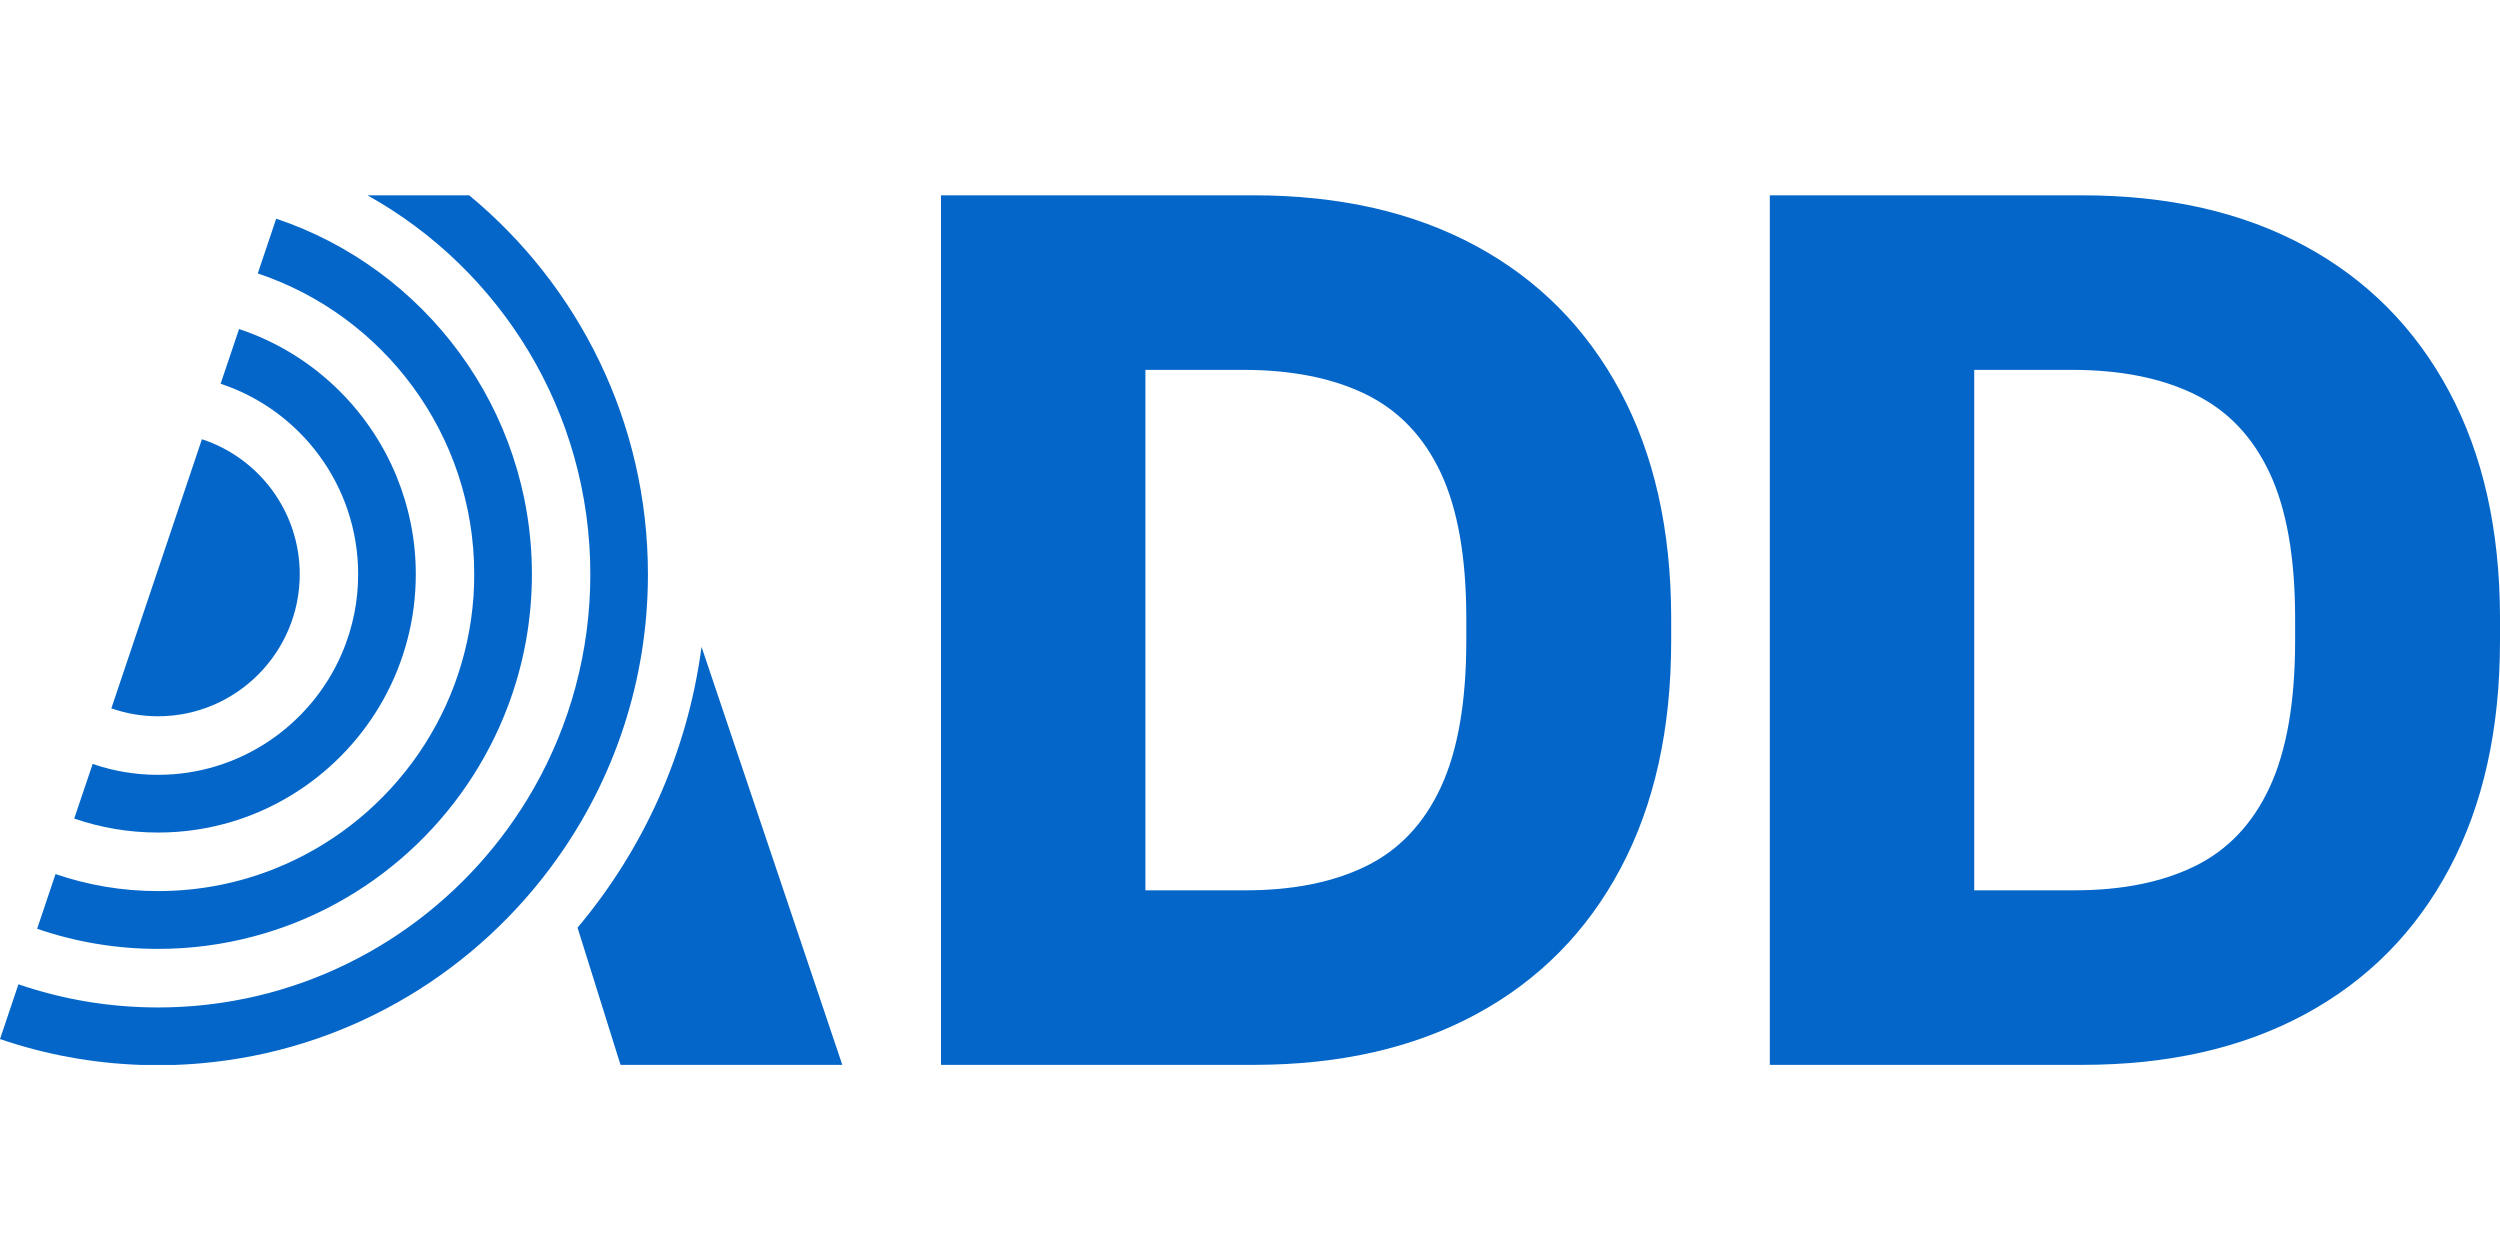
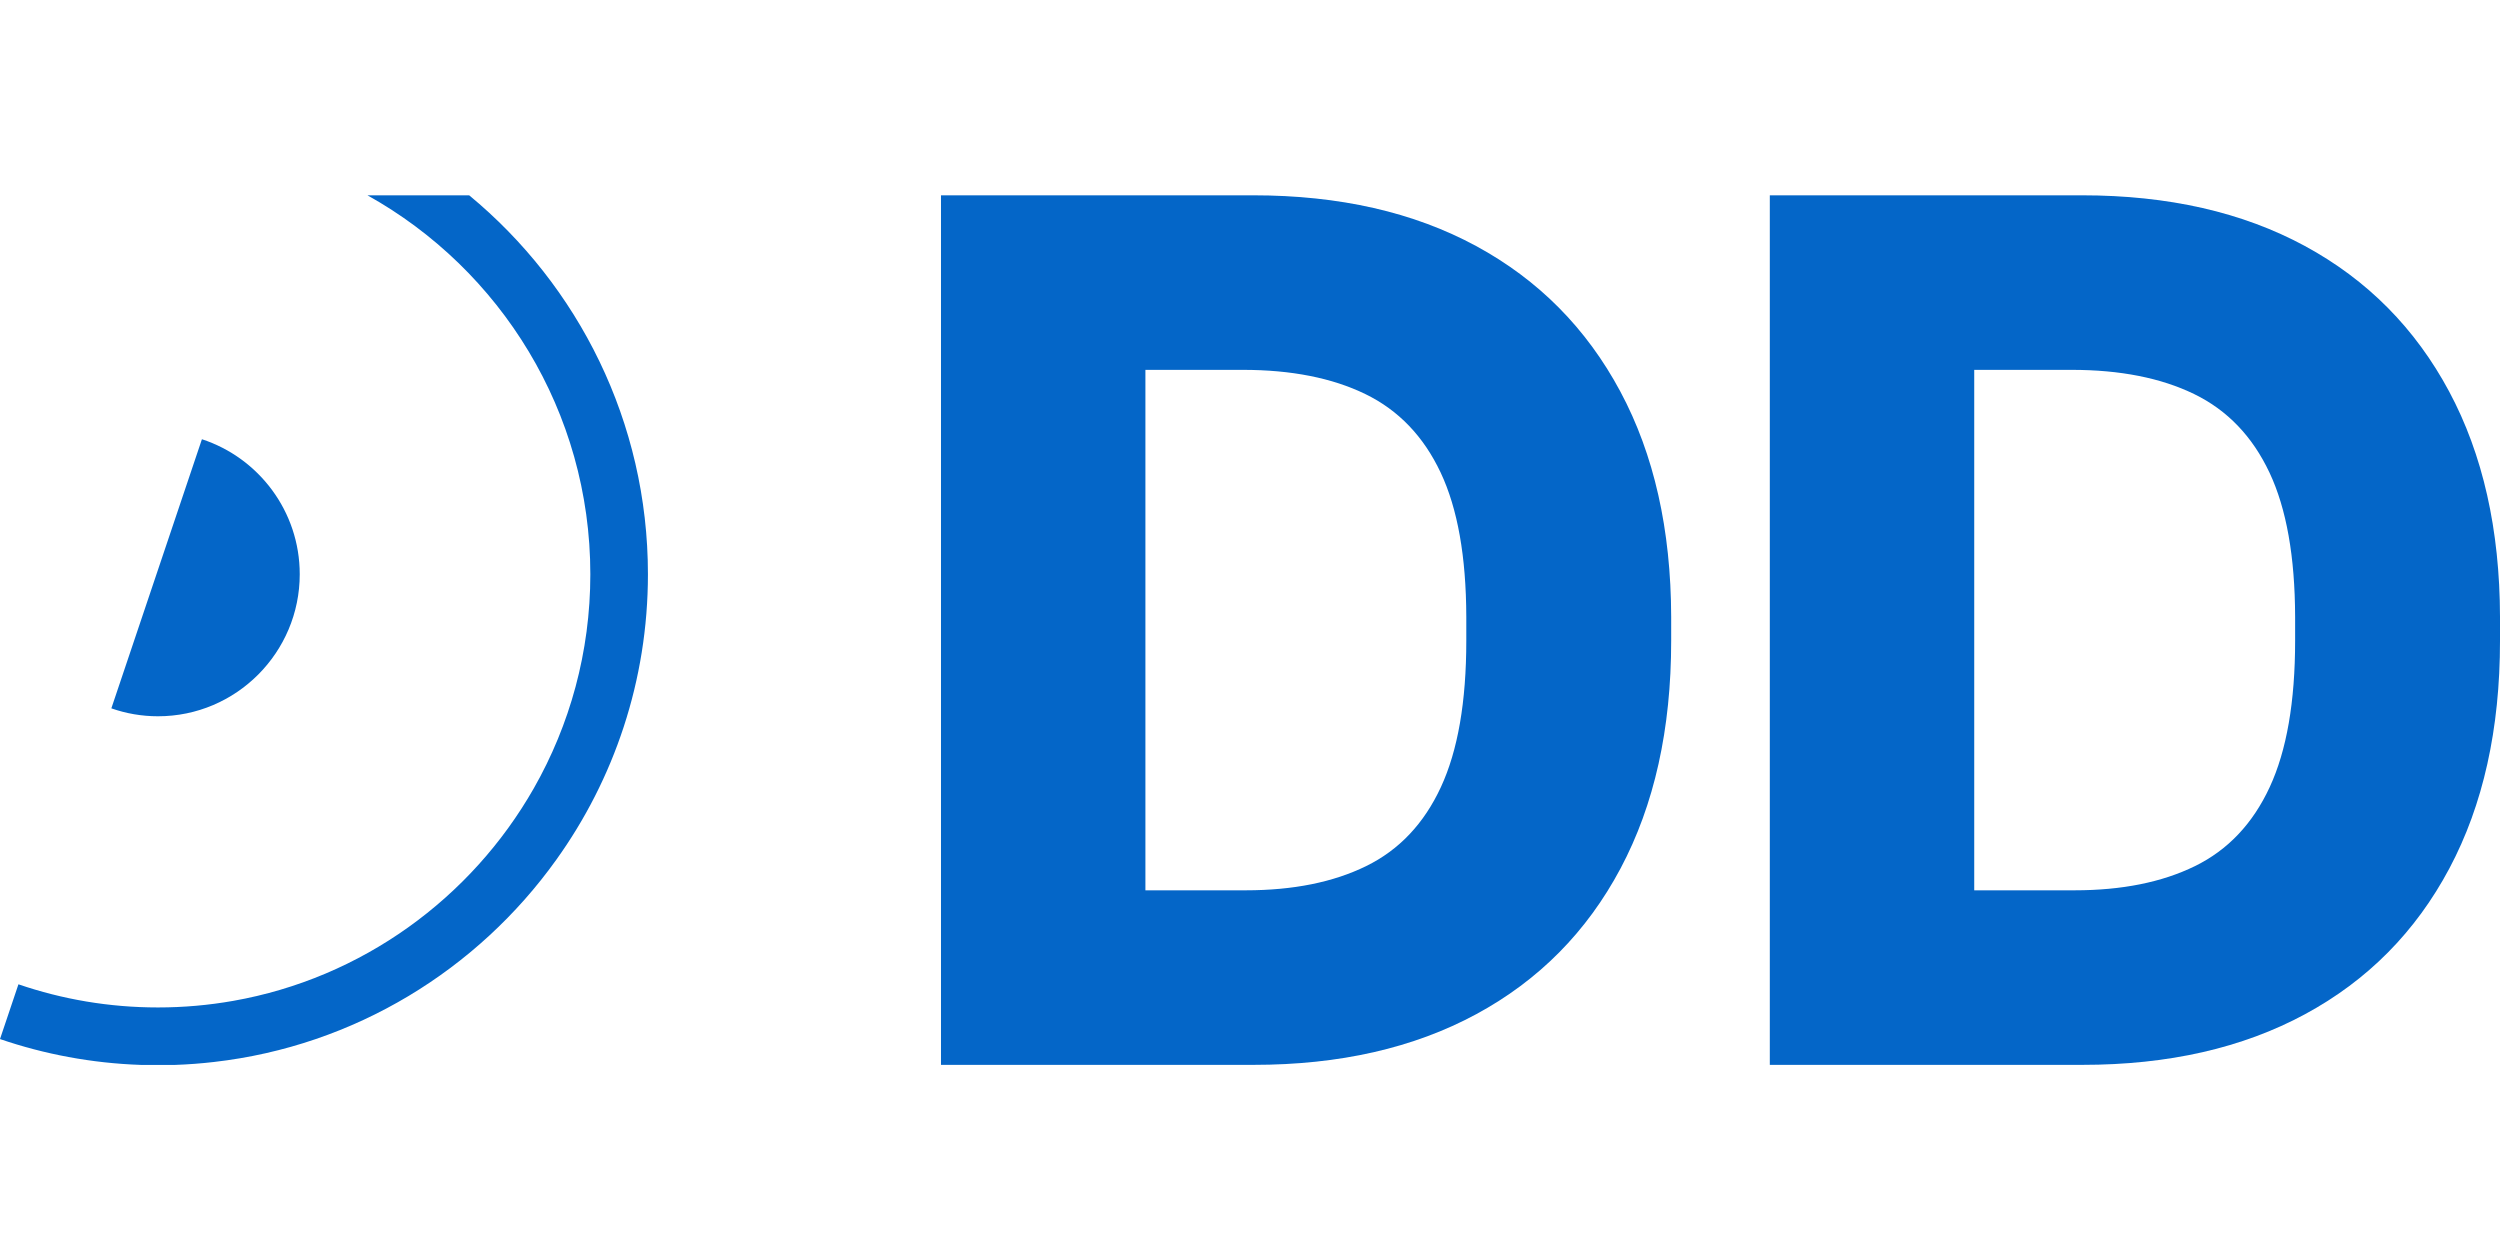
<svg xmlns="http://www.w3.org/2000/svg" width="104" height="52" viewBox="0 0 104 52" fill="none">
  <path d="M52.151 44.299H39.145V8.125H52.134C55.719 8.125 58.809 8.828 61.403 10.233C63.998 11.638 65.999 13.658 67.408 16.291C68.808 18.907 69.512 22.03 69.521 25.66C69.521 25.683 69.521 26.636 69.521 26.659C69.521 30.331 68.819 33.486 67.416 36.124C66.013 38.763 64.011 40.785 61.411 42.19C58.811 43.596 55.725 44.298 52.151 44.298V44.299ZM47.649 37.037H51.824C53.794 37.037 55.464 36.701 56.832 36.03C58.201 35.359 59.238 34.263 59.942 32.742C60.646 31.223 60.998 29.195 60.998 26.659C60.998 26.636 60.998 25.684 60.998 25.66C60.992 23.158 60.637 21.158 59.933 19.663C59.223 18.155 58.178 17.064 56.798 16.393C55.417 15.722 53.72 15.386 51.704 15.386H47.649V37.037Z" fill="#0466C8" />
  <path d="M26.954 23.889C26.954 28.317 25.542 32.42 23.14 35.768C19.869 40.342 14.758 43.509 8.903 44.178C8.371 44.24 7.835 44.281 7.293 44.3H5.851C3.811 44.229 1.844 43.856 0 43.225L0.767 40.947C2.591 41.572 4.544 41.91 6.572 41.91C7.639 41.91 8.681 41.816 9.697 41.637C15.056 40.693 19.602 37.367 22.209 32.789C23.703 30.164 24.558 27.124 24.558 23.89C24.558 17.117 20.812 11.203 15.286 8.125H19.518C24.056 11.874 26.954 17.549 26.954 23.889Z" fill="#0466C8" />
-   <path d="M22.127 23.889C22.127 25.816 21.776 27.662 21.133 29.367C19.372 34.052 15.42 37.671 10.534 38.959C9.27 39.295 7.941 39.474 6.572 39.474C4.814 39.474 3.122 39.179 1.545 38.637L2.31 36.361C3.647 36.821 5.081 37.069 6.572 37.069C8.282 37.069 9.916 36.742 11.415 36.144C16.018 34.314 19.351 29.953 19.699 24.784V24.781C19.718 24.486 19.728 24.188 19.728 23.887C19.728 18.071 15.95 13.12 10.723 11.375L11.49 9.098C17.665 11.166 22.127 17.015 22.127 23.887V23.889Z" fill="#0466C8" />
-   <path d="M17.297 23.889C17.297 27.646 15.361 30.959 12.436 32.88C10.75 33.99 8.735 34.634 6.572 34.634C5.351 34.634 4.179 34.428 3.087 34.052L3.855 31.779C4.705 32.074 5.621 32.233 6.572 32.233C9.981 32.233 12.92 30.168 14.205 27.224L14.208 27.215C14.446 26.674 14.624 26.102 14.741 25.51L14.743 25.505V25.502C14.846 24.98 14.899 24.442 14.899 23.889C14.899 20.2 12.498 17.061 9.178 15.964L9.945 13.688C12.927 14.678 15.331 16.95 16.509 19.848V19.851C17.017 21.096 17.297 22.46 17.297 23.889V23.889Z" fill="#0466C8" />
-   <path d="M12.469 23.889C12.469 27.145 9.824 29.797 6.572 29.797C5.894 29.797 5.24 29.681 4.632 29.467L8.4 18.272C10.758 19.043 12.469 21.268 12.469 23.888V23.889Z" fill="#0466C8" />
-   <path d="M35.041 44.299H25.814L24.026 38.591C26.757 35.343 28.601 31.323 29.184 26.909L35.04 44.299H35.041Z" fill="#0466C8" />
+   <path d="M12.469 23.889C12.469 27.145 9.824 29.797 6.572 29.797C5.894 29.797 5.24 29.681 4.632 29.467L8.4 18.272C10.758 19.043 12.469 21.268 12.469 23.888V23.889" fill="#0466C8" />
  <path d="M86.63 44.299H73.624V8.125H86.613C90.198 8.125 93.288 8.828 95.882 10.233C98.477 11.638 100.478 13.658 101.887 16.291C103.287 18.907 103.991 22.03 104 25.66C104 25.683 104 26.636 104 26.659C104 30.331 103.298 33.486 101.895 36.124C100.492 38.763 98.49 40.785 95.891 42.19C93.29 43.596 90.204 44.298 86.63 44.298V44.299ZM82.128 37.037H86.303C88.273 37.037 89.943 36.701 91.311 36.03C92.68 35.359 93.717 34.263 94.421 32.742C95.125 31.223 95.477 29.195 95.477 26.659C95.477 26.636 95.477 25.684 95.477 25.66C95.471 23.158 95.116 21.158 94.412 19.663C93.702 18.155 92.657 17.064 91.277 16.393C89.897 15.722 88.199 15.386 86.183 15.386H82.128V37.037Z" fill="#0466C8" />
</svg>